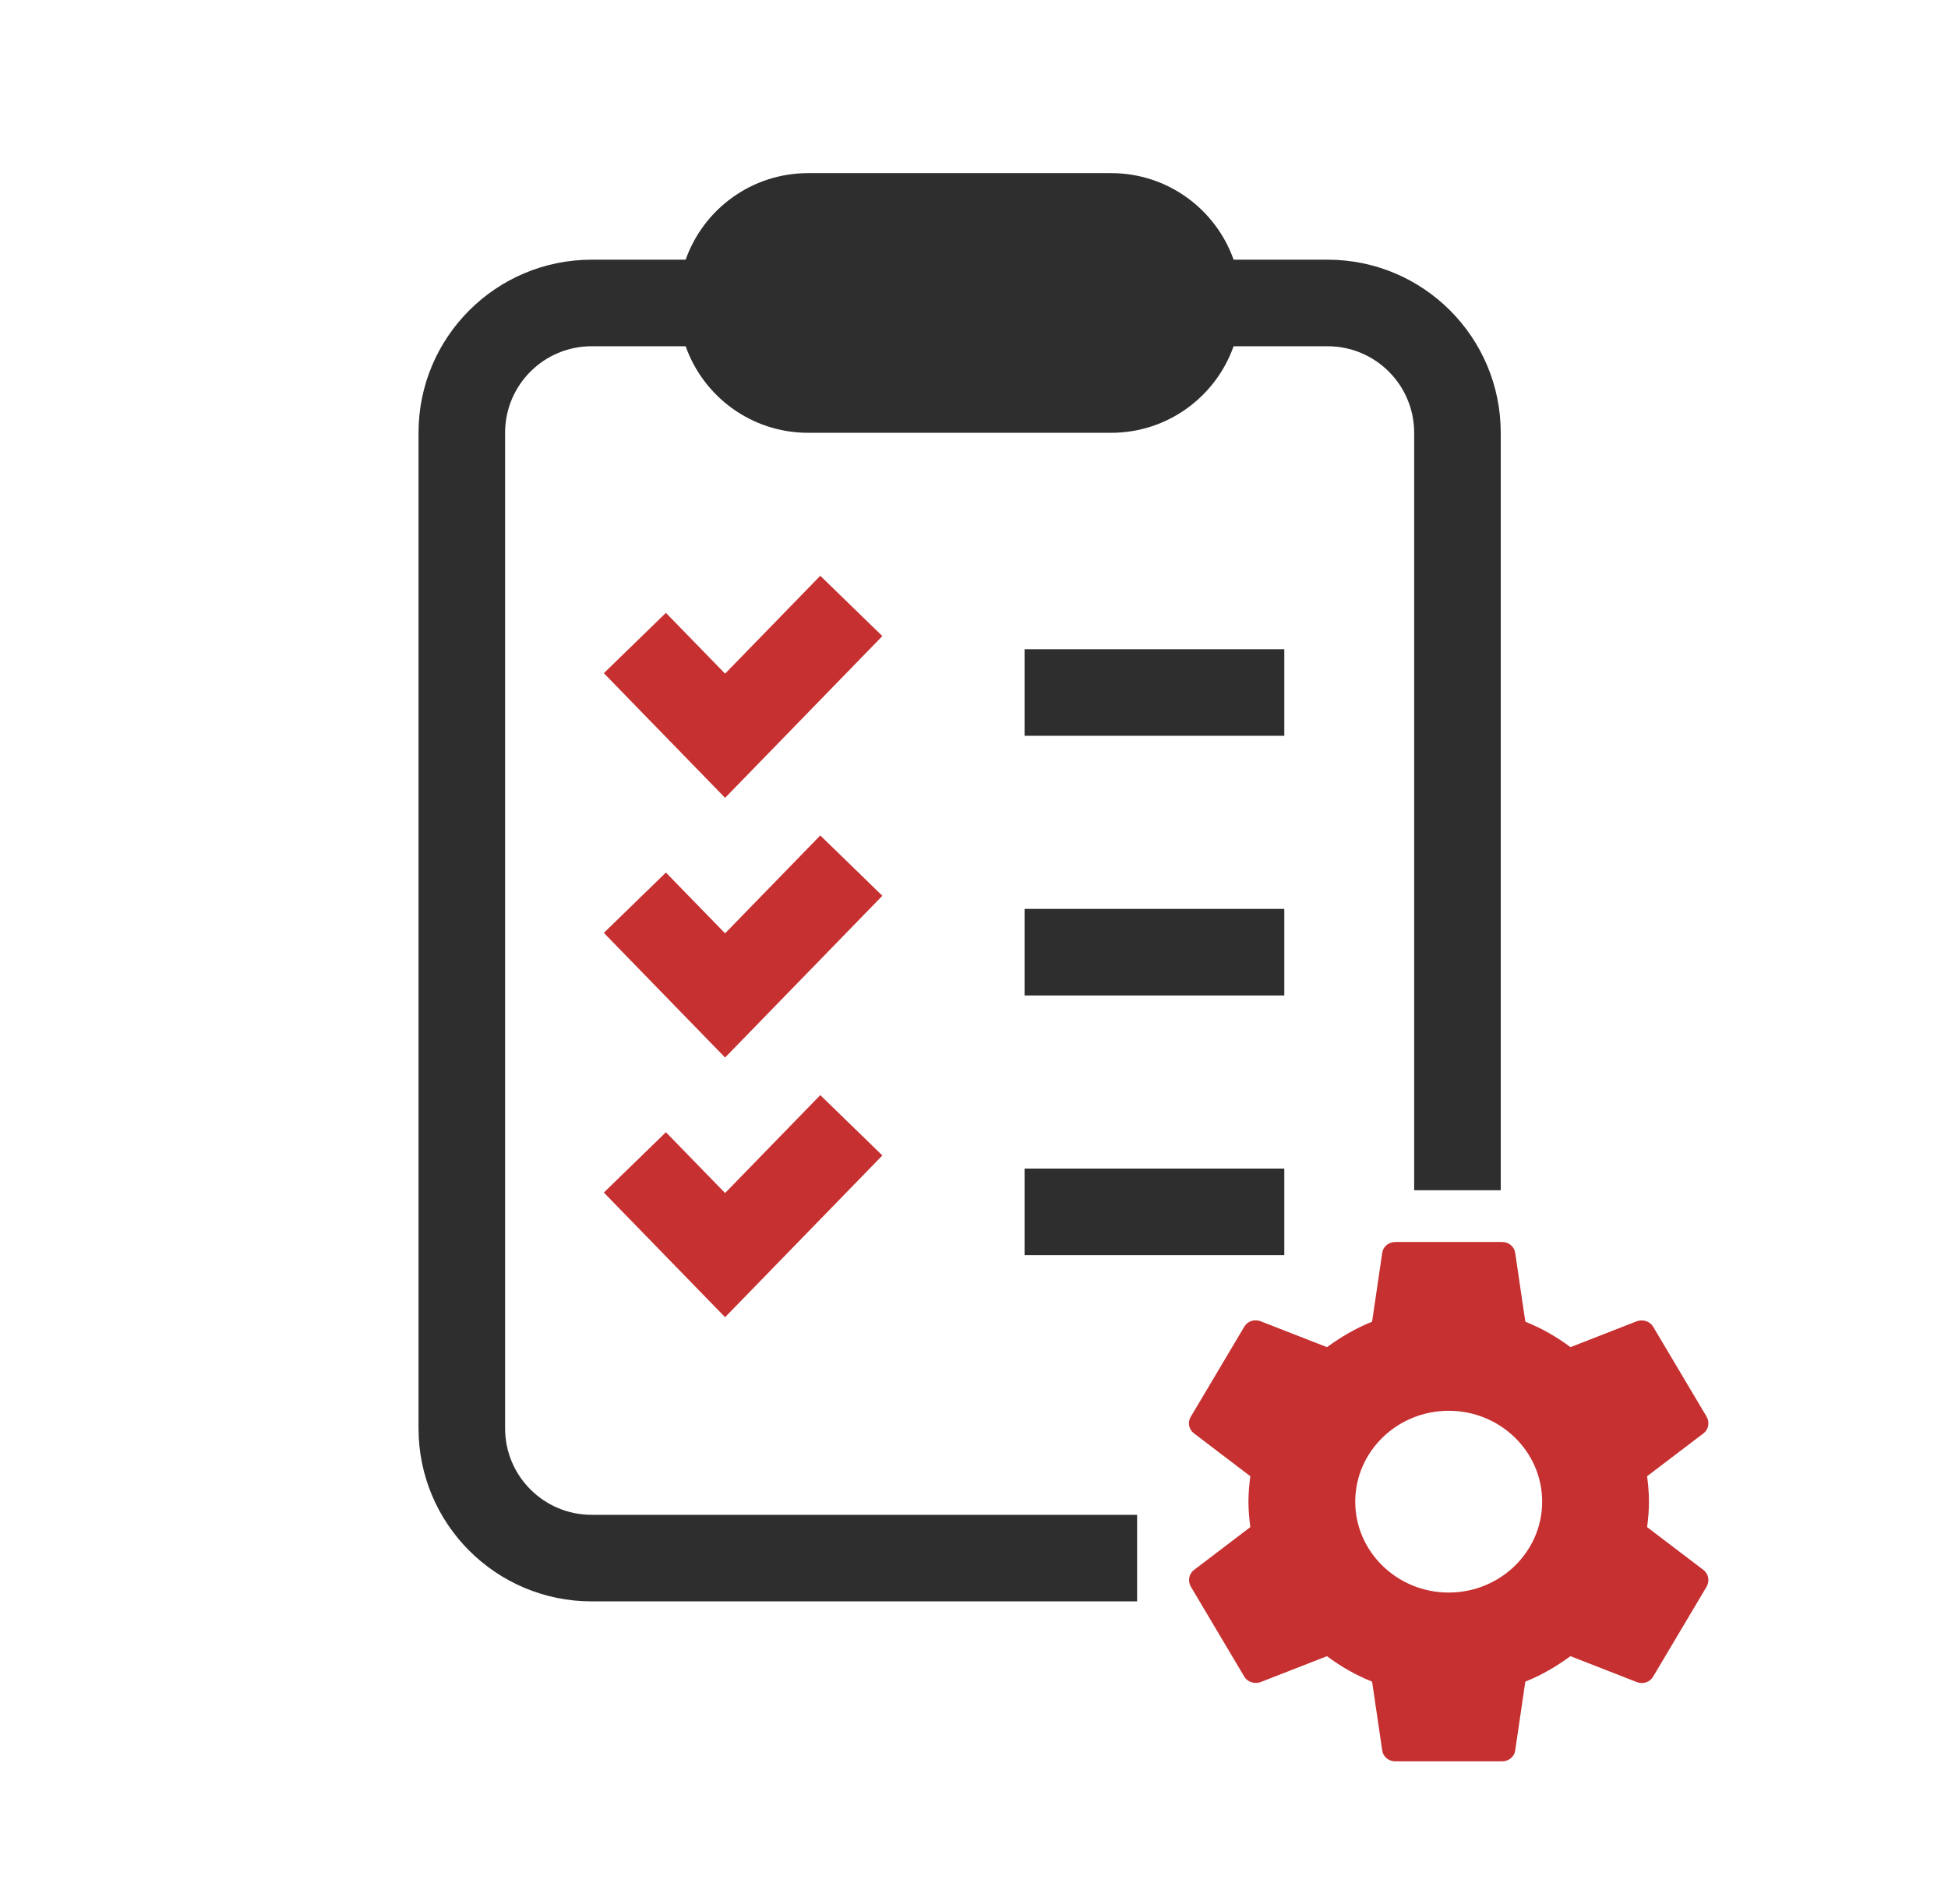
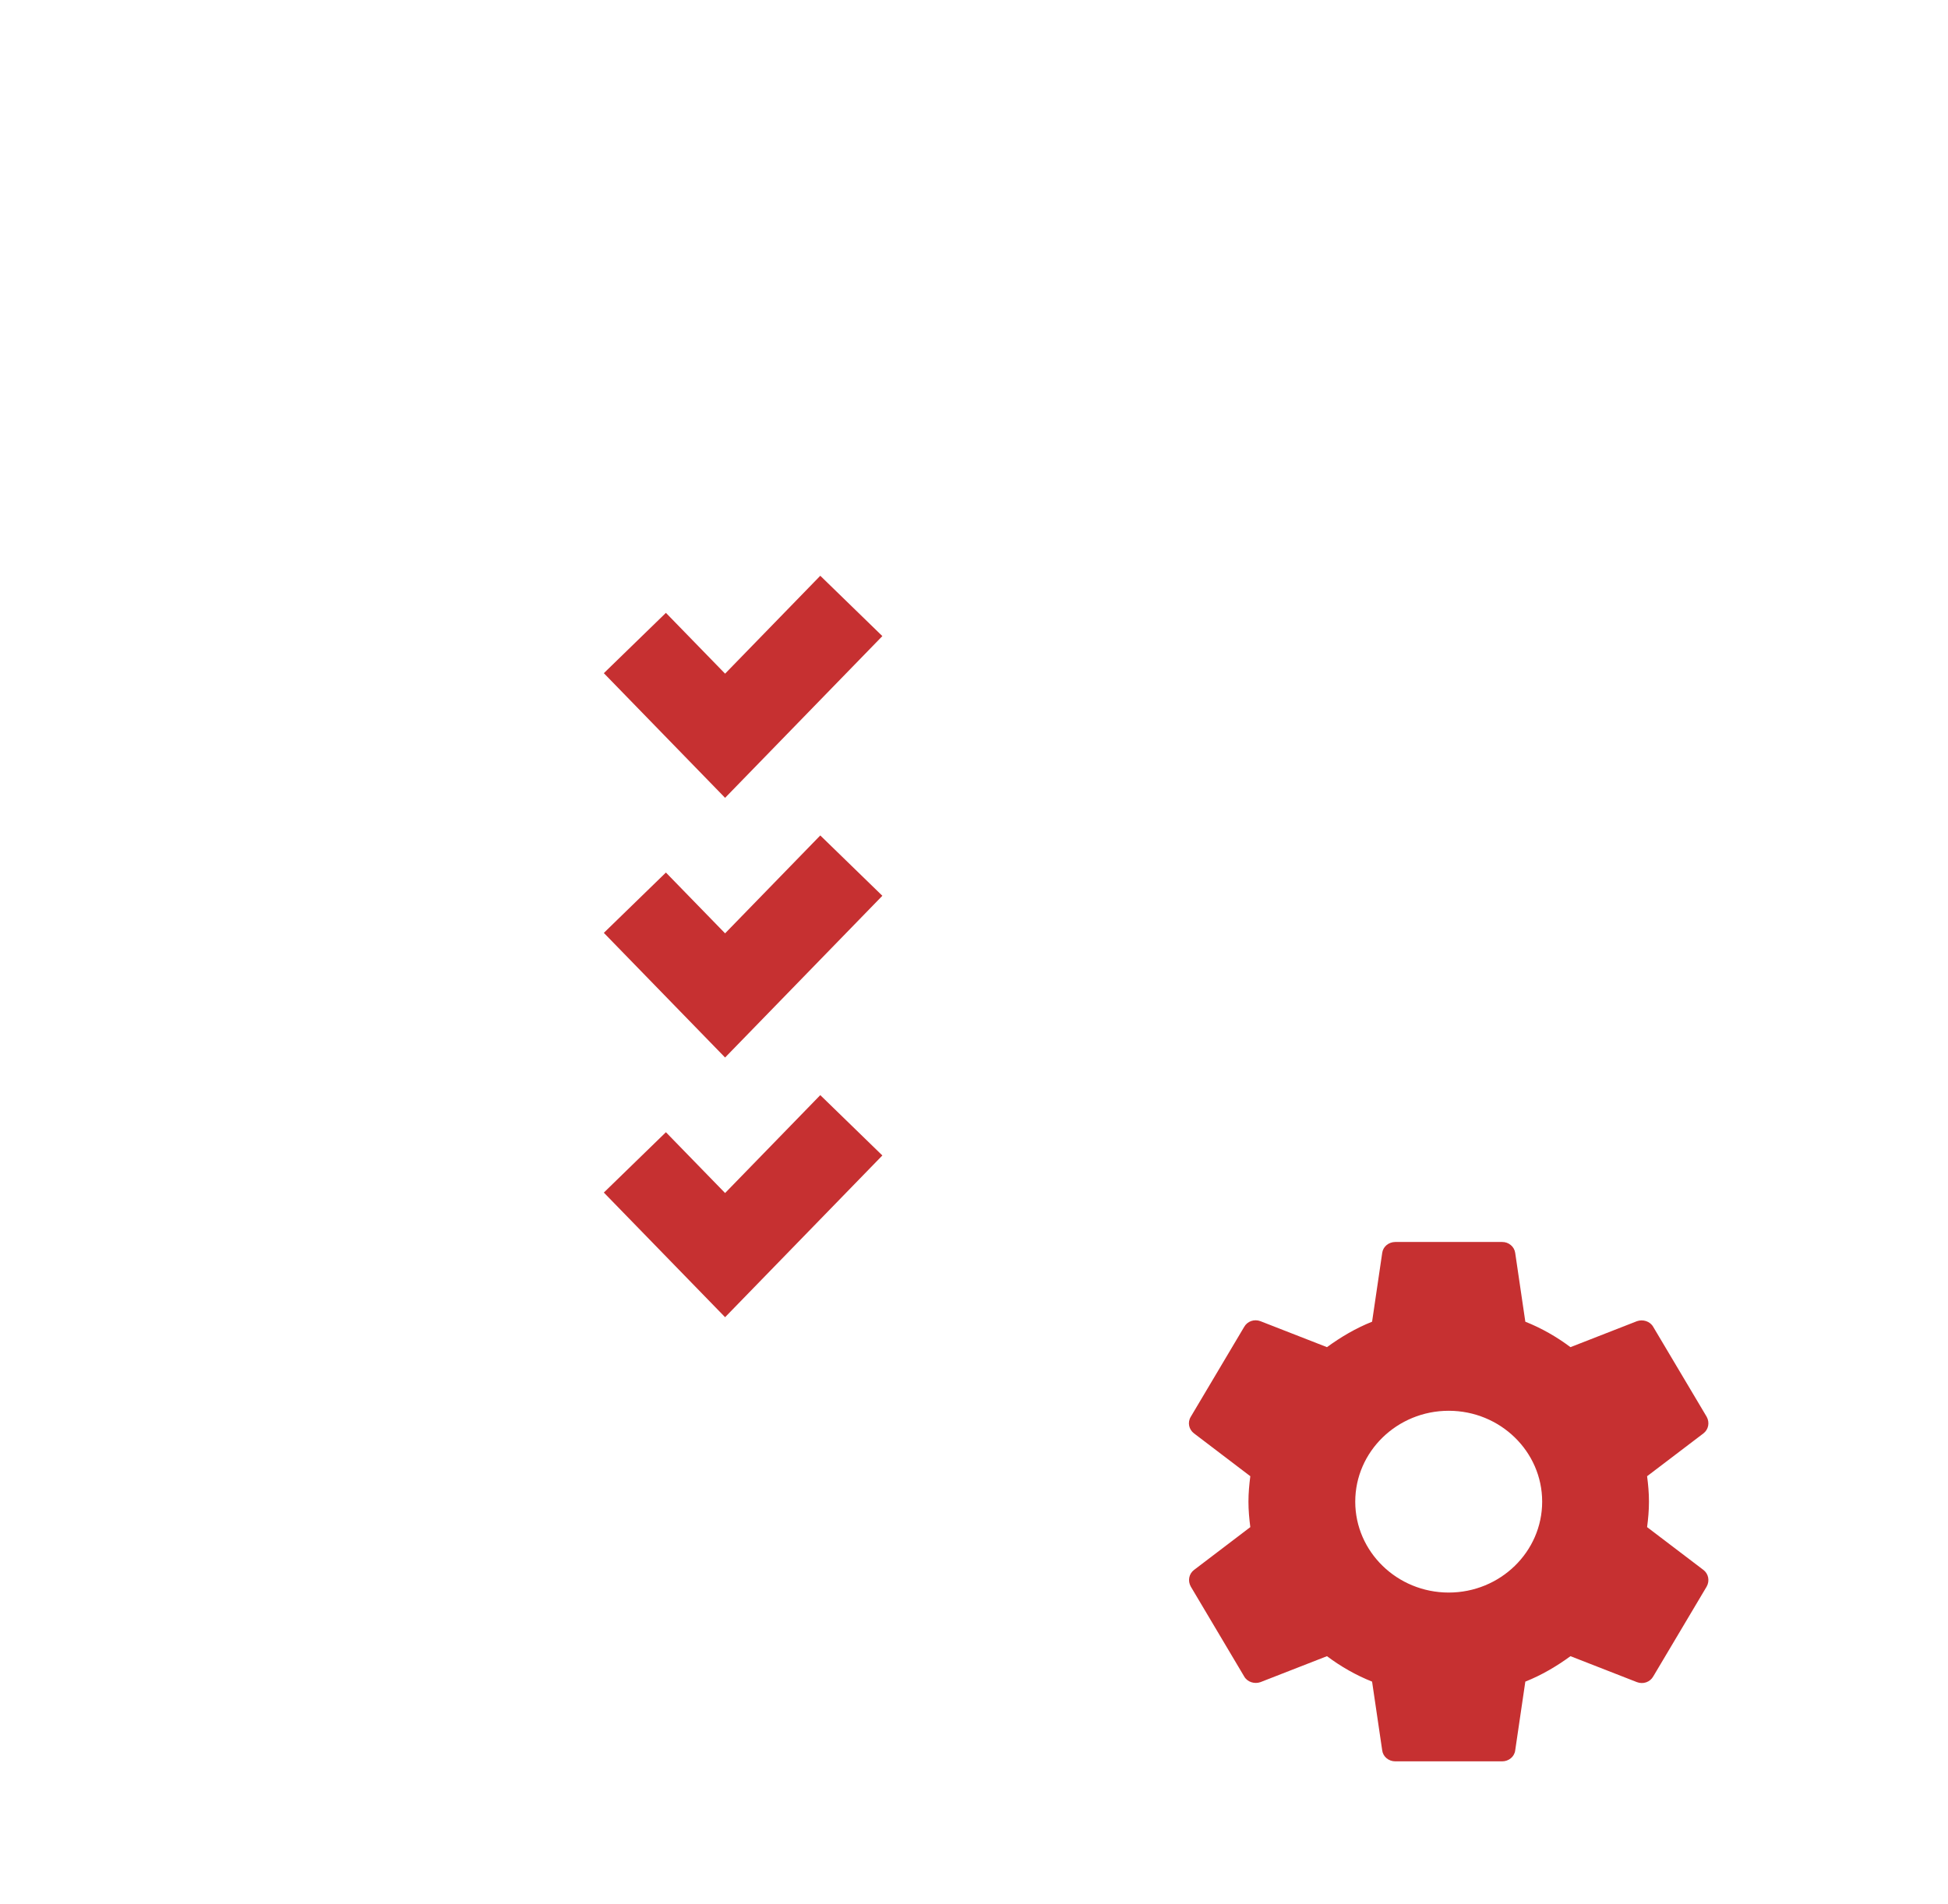
<svg xmlns="http://www.w3.org/2000/svg" width="45" height="44" viewBox="0 0 45 44" fill="none">
-   <path fill-rule="evenodd" clip-rule="evenodd" d="M15.839 8H13.668C12.563 8 11.668 8.895 11.668 10V33C11.668 34.105 12.563 35 13.668 35H26.268V37H13.668C11.459 37 9.668 35.209 9.668 33V10C9.668 7.791 11.459 6 13.668 6H15.839C16.25 4.835 17.362 4 18.668 4H25.668C26.974 4 28.085 4.835 28.497 6H30.668C32.877 6 34.668 7.791 34.668 10V27.5H32.668V10C32.668 8.895 31.773 8 30.668 8H28.497C28.085 9.165 26.974 10 25.668 10H18.668C17.362 10 16.25 9.165 15.839 8ZM23.668 17H29.668V15H23.668V17ZM23.668 23H29.668V21H23.668V23ZM29.668 29H23.668V27H29.668V29Z" fill="#2E2E2E" />
  <path fill-rule="evenodd" clip-rule="evenodd" d="M16.75 18.434L20.383 14.697L18.949 13.303L16.75 15.565L15.383 14.16L13.949 15.554L16.75 18.434ZM16.75 24.434L20.383 20.697L18.949 19.303L16.75 21.565L15.383 20.16L13.949 21.554L16.75 24.434ZM20.383 26.697L16.75 30.434L13.949 27.554L15.383 26.16L16.75 27.565L18.949 25.303L20.383 26.697ZM38.092 34.696C38.092 34.9 38.074 35.092 38.049 35.284L39.351 36.274C39.468 36.364 39.499 36.526 39.425 36.658L38.191 38.734C38.117 38.866 37.957 38.92 37.815 38.866L36.279 38.266C35.958 38.5 35.613 38.704 35.236 38.854L35.002 40.444C34.984 40.588 34.854 40.696 34.7 40.696H32.233C32.078 40.696 31.949 40.588 31.93 40.444L31.696 38.854C31.32 38.704 30.974 38.506 30.654 38.266L29.117 38.866C28.982 38.914 28.815 38.866 28.741 38.734L27.508 36.658C27.434 36.526 27.464 36.364 27.582 36.274L28.883 35.284C28.858 35.092 28.84 34.894 28.84 34.696C28.84 34.498 28.858 34.3 28.883 34.108L27.582 33.118C27.464 33.028 27.427 32.866 27.508 32.734L28.741 30.658C28.815 30.526 28.976 30.472 29.117 30.526L30.654 31.126C30.974 30.892 31.32 30.688 31.696 30.538L31.93 28.948C31.949 28.804 32.078 28.696 32.233 28.696H34.7C34.773 28.695 34.844 28.72 34.9 28.767C34.956 28.813 34.992 28.878 35.002 28.948L35.236 30.538C35.613 30.688 35.958 30.886 36.279 31.126L37.815 30.526C37.951 30.478 38.117 30.526 38.191 30.658L39.425 32.734C39.499 32.866 39.468 33.028 39.351 33.118L38.049 34.108C38.074 34.3 38.092 34.492 38.092 34.696ZM31.307 34.696C31.307 35.854 32.276 36.796 33.466 36.796C34.657 36.796 35.625 35.854 35.625 34.696C35.625 33.538 34.657 32.596 33.466 32.596C32.276 32.596 31.307 33.538 31.307 34.696Z" fill="#C63031" />
</svg>